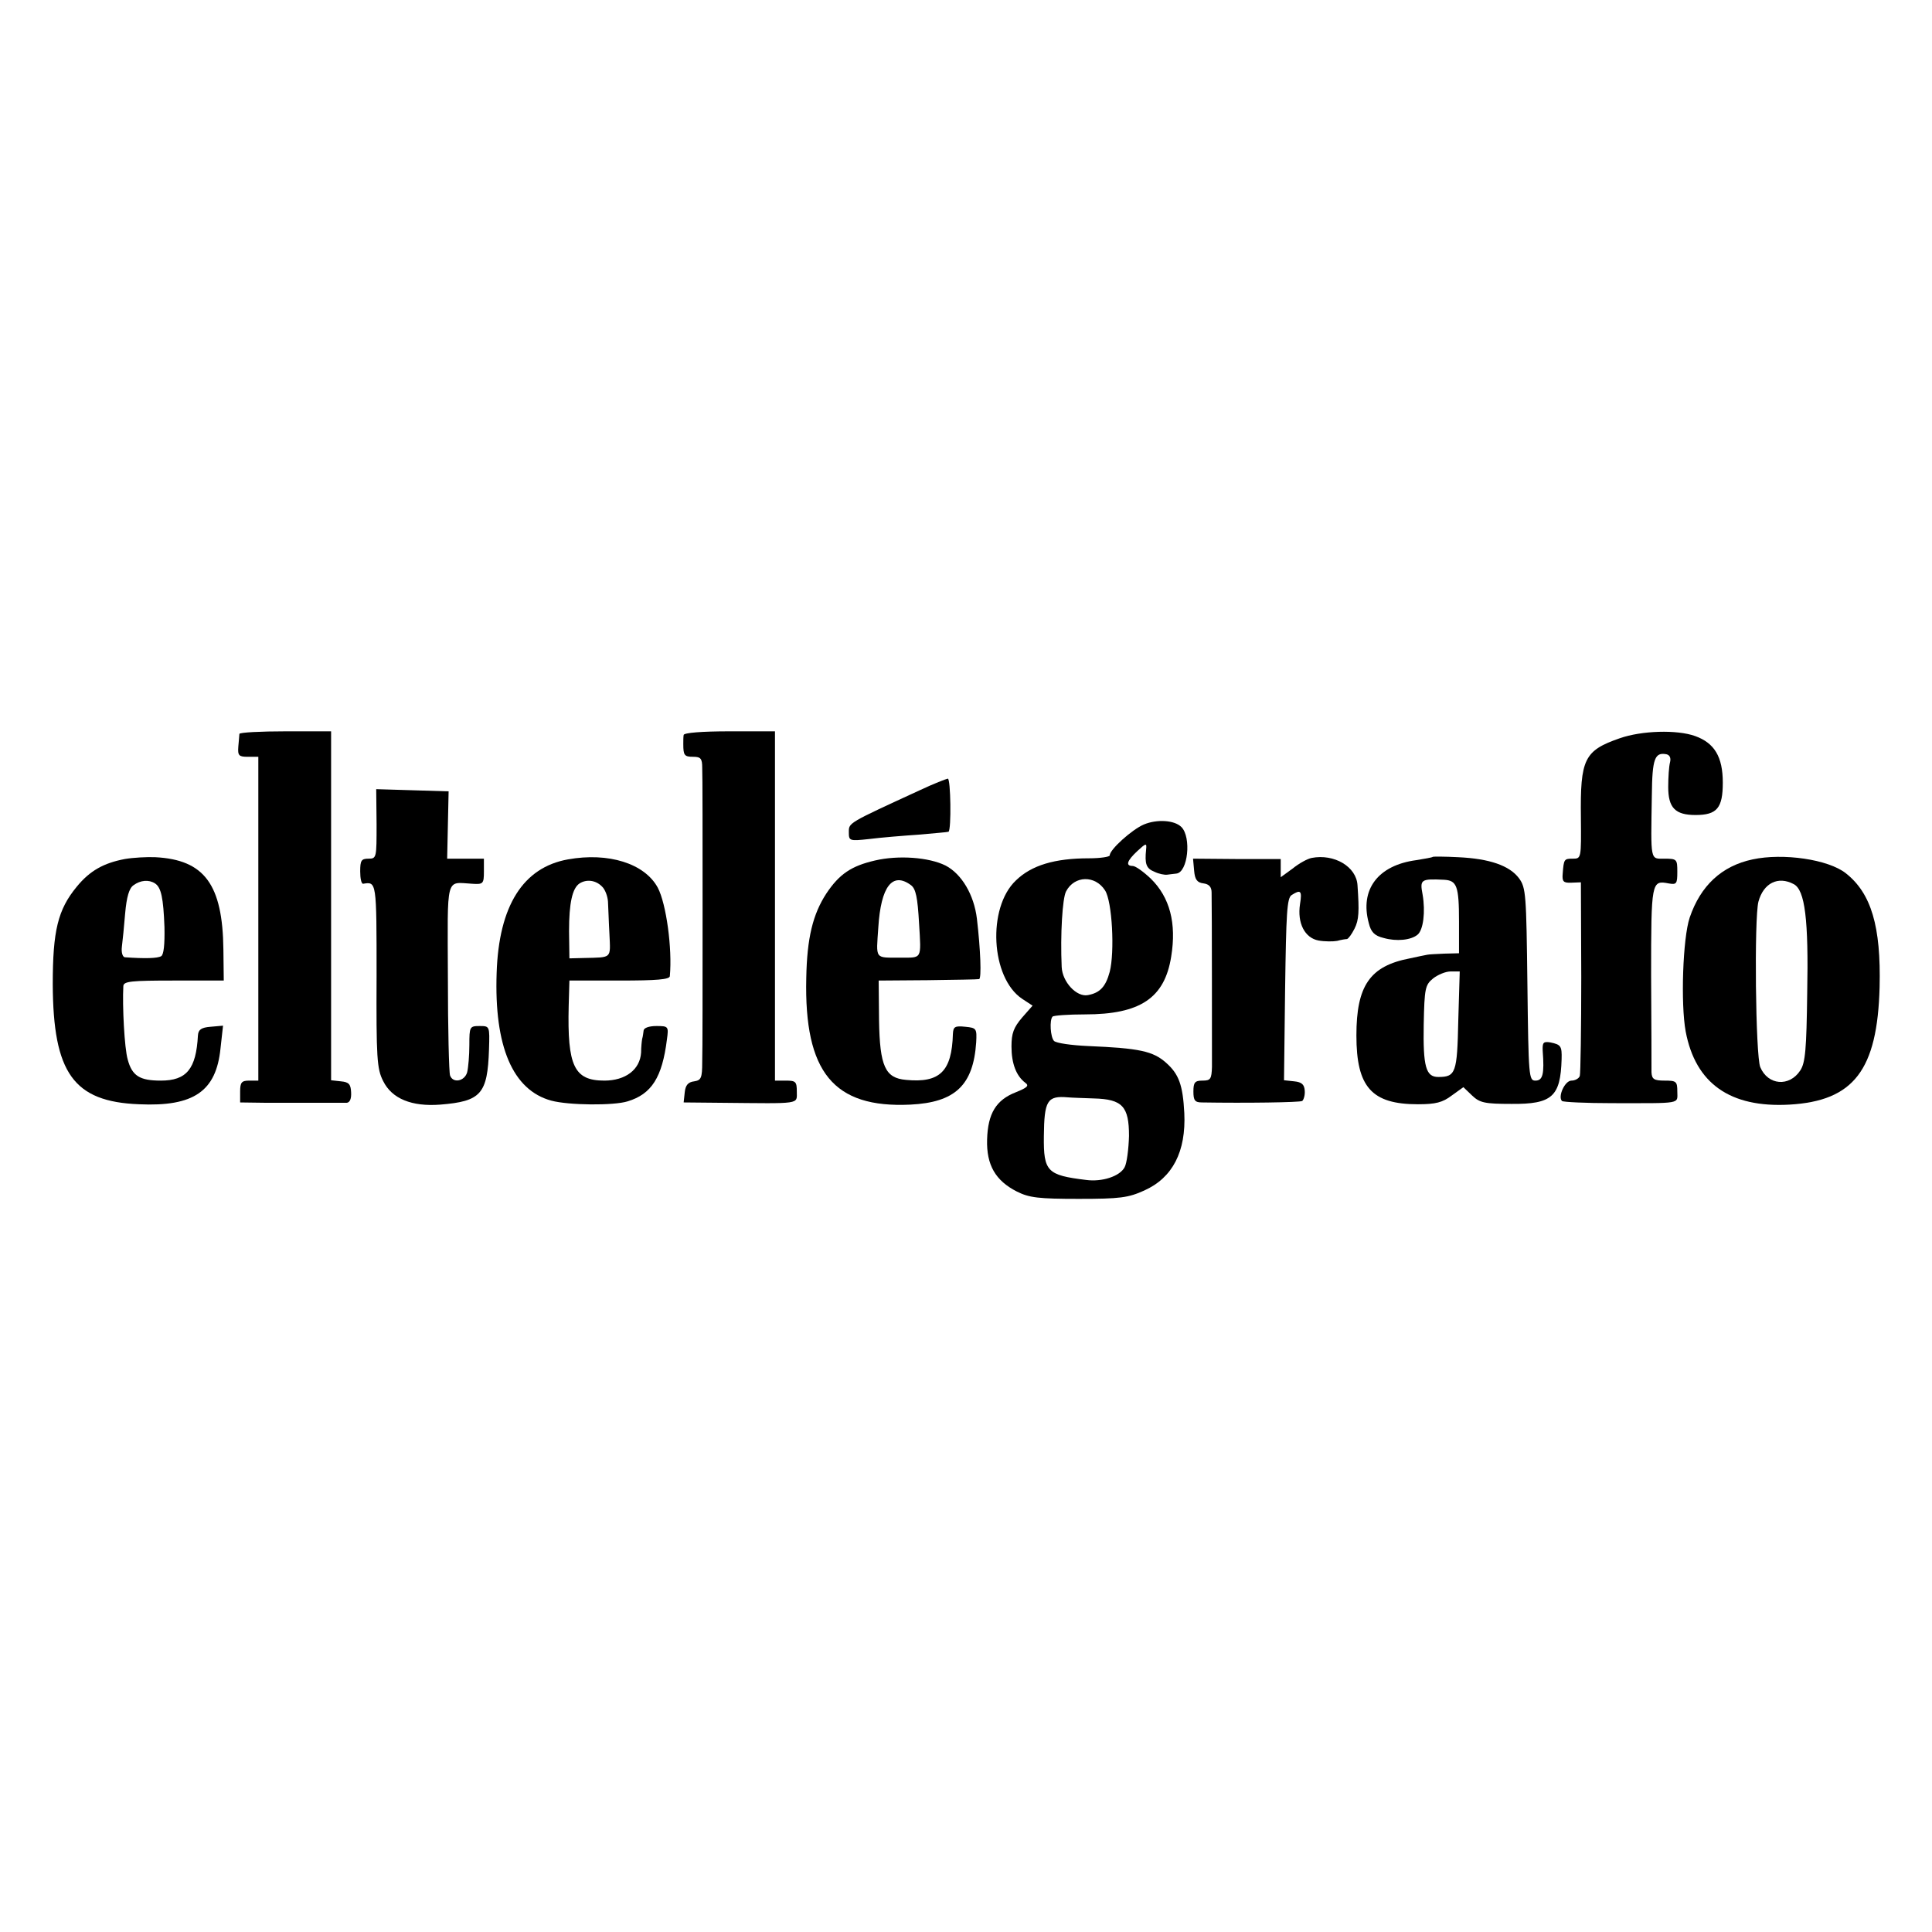
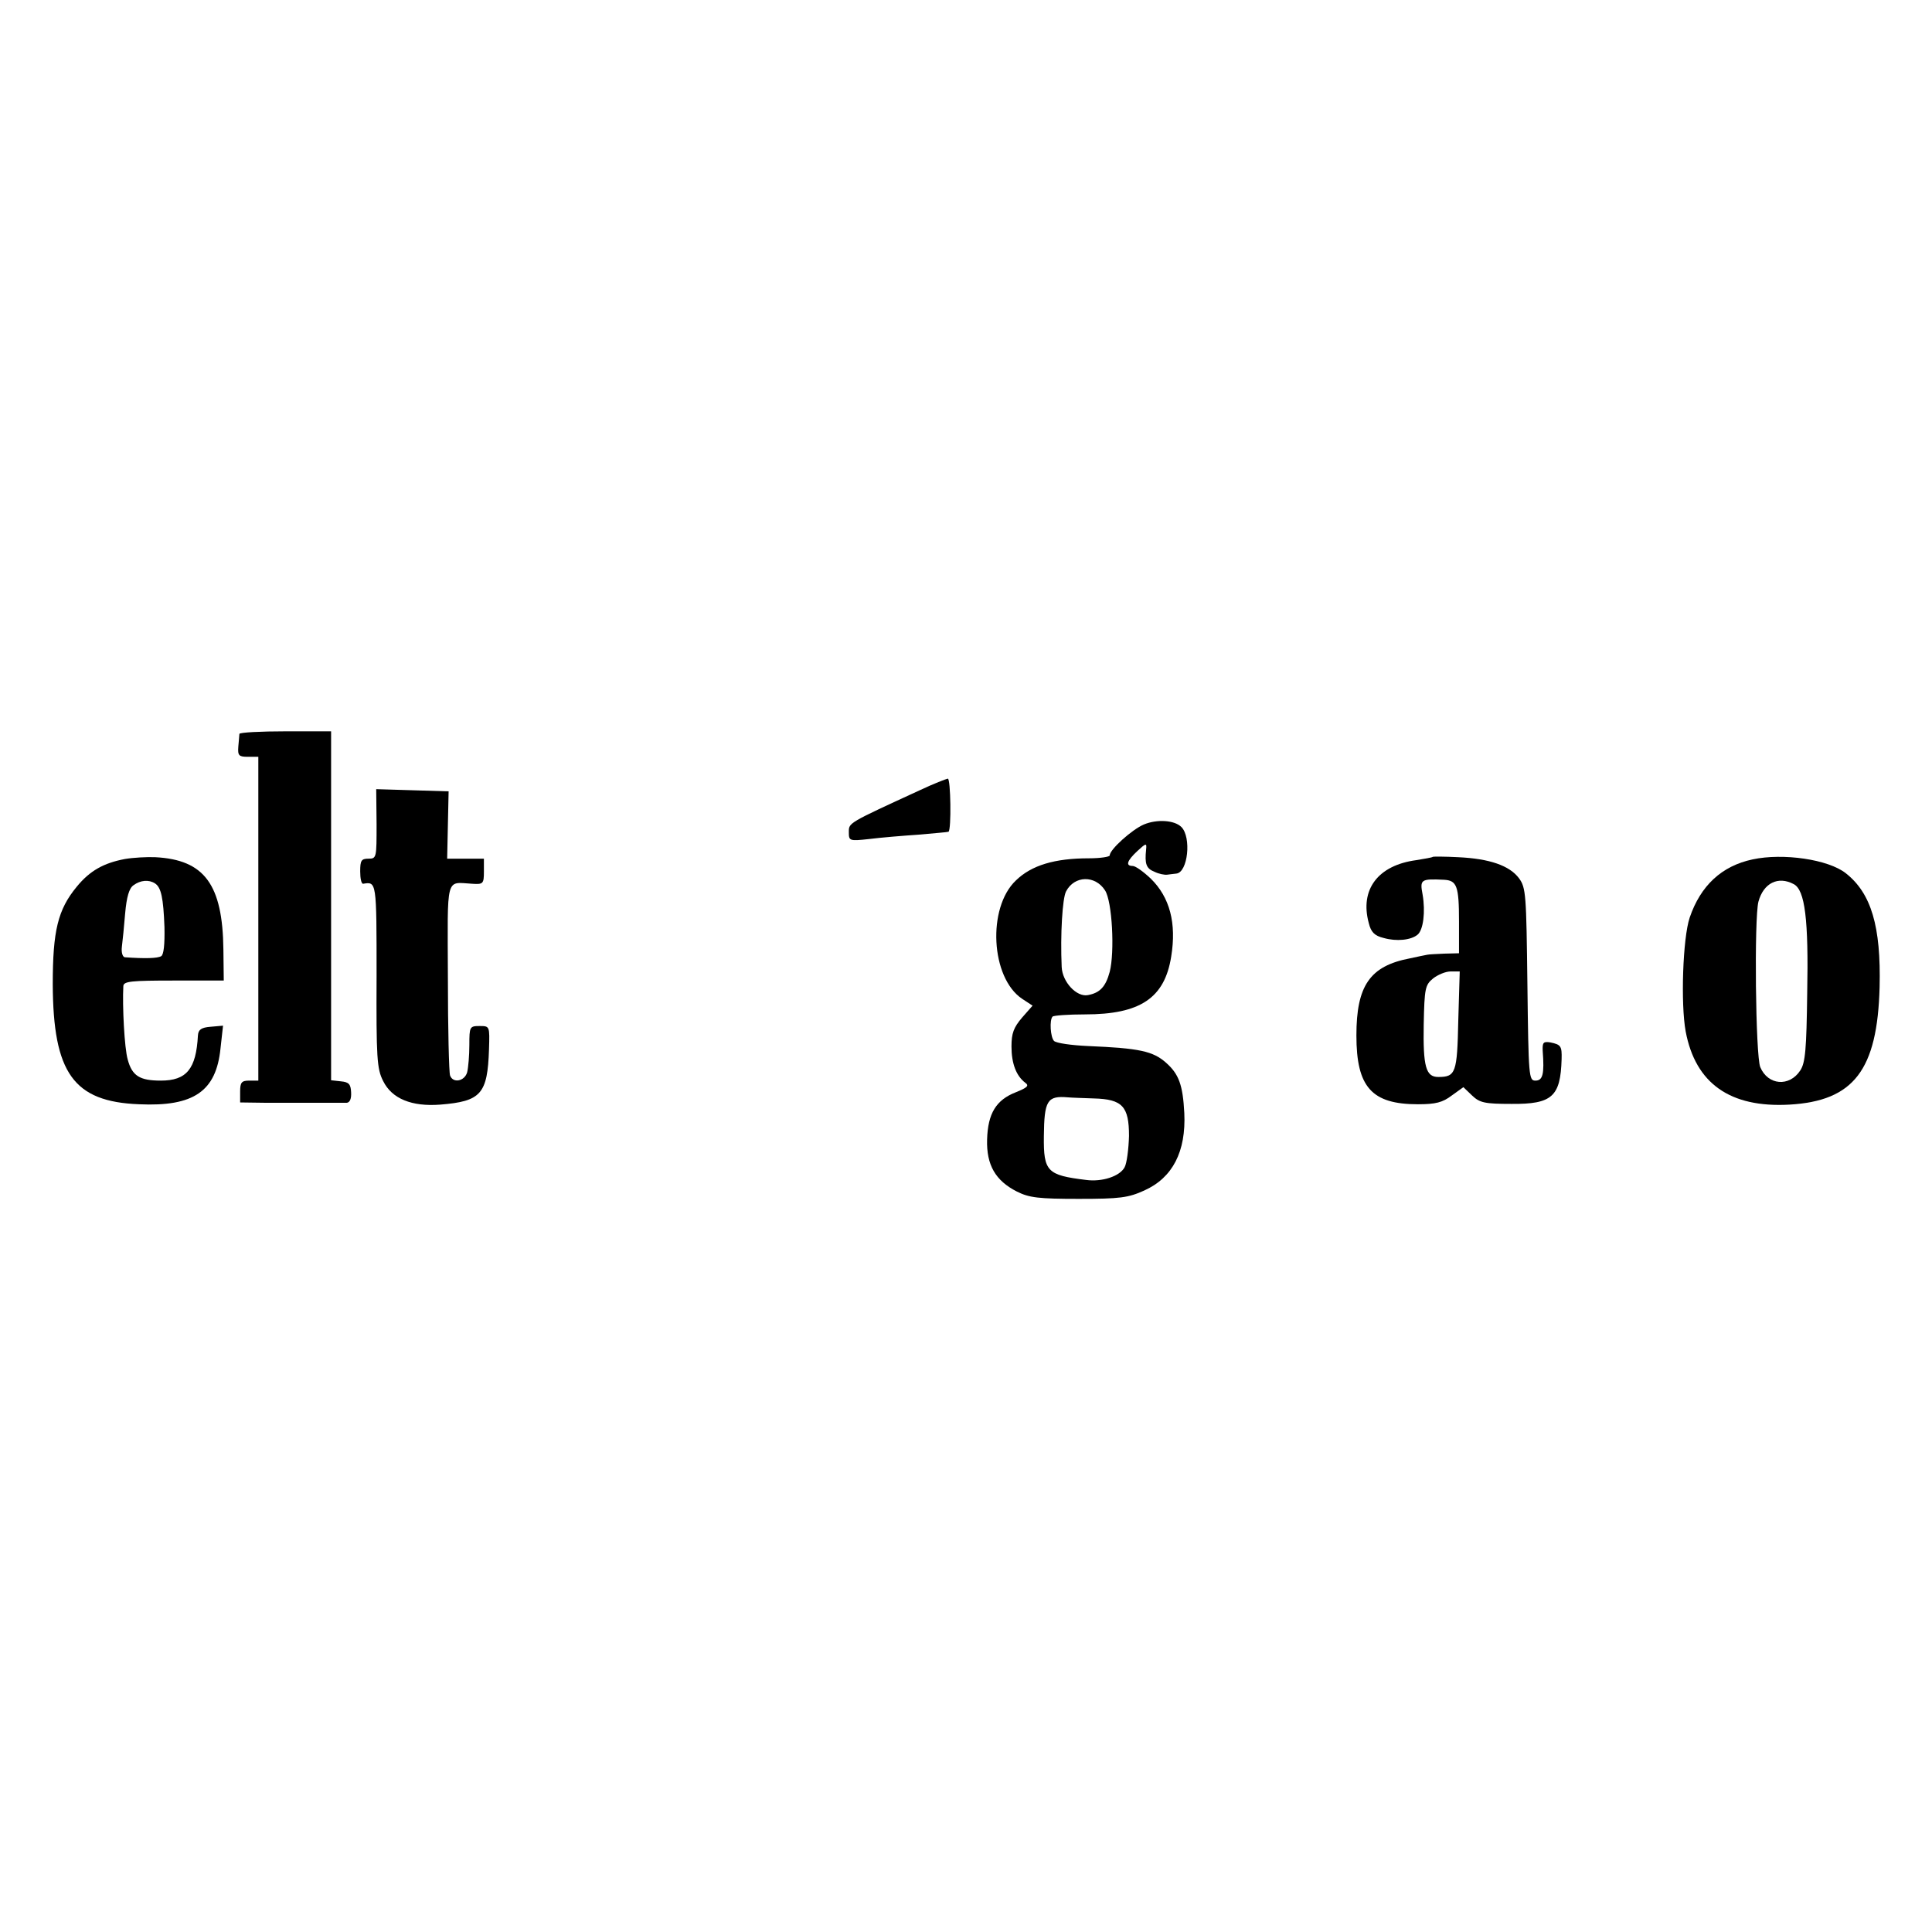
<svg xmlns="http://www.w3.org/2000/svg" version="1.0" width="531pt" height="531pt" viewBox="0 0 531 531" preserveAspectRatio="xMidYMid meet">
  <g transform="translate(0,531) scale(0.1,-0.1)" fill="#000000" stroke="none">
    <path d="M658 3293 c0 -5 -2 -20 -3 -35 -2 -25 2 -28 26 -28 l29 0 0 -445 0 -445 -25 0 c-21 0 -25 -5 -25 -30 l0 -30 75 -1 c41 0 104 0 140 0 36 0 71 0 78 0 9 1 13 12 12 29 -1 22 -6 28 -28 30 l-27 3 0 480 0 479 -125 0 c-69 0 -126 -3 -127 -7z" />
-     <path d="M1879 3290 c-1 -5 -1 -17 -1 -25 0 -31 3 -35 27 -35 21 0 25 -5 25 -30 1 -16 1 -194 1 -395 0 -201 0 -387 -1 -414 0 -44 -3 -50 -22 -53 -17 -2 -24 -11 -26 -30 l-3 -28 105 -1 c220 -2 206 -5 206 31 0 27 -3 30 -30 30 l-30 0 0 480 0 480 -125 0 c-76 0 -125 -4 -126 -10z" />
-     <path d="M4452 3281 c-98 -34 -109 -57 -107 -218 1 -112 1 -113 -22 -113 -24 0 -25 -1 -28 -41 -2 -22 2 -26 24 -25 l26 1 1 -260 c0 -143 -2 -266 -4 -272 -2 -7 -13 -13 -23 -13 -18 0 -38 -44 -26 -56 3 -3 65 -6 139 -6 193 0 178 -3 178 32 0 28 -3 30 -35 30 -29 0 -35 4 -36 23 0 12 0 132 -1 266 0 258 1 262 48 253 22 -4 24 -1 24 32 0 34 -1 36 -35 36 -40 0 -38 -10 -35 175 1 100 8 118 40 112 9 -2 13 -10 10 -22 -3 -11 -5 -42 -5 -68 0 -57 19 -77 75 -77 59 0 75 19 75 89 0 71 -23 109 -76 128 -50 18 -147 15 -207 -6z" />
    <path d="M2530 3139 c-200 -92 -197 -90 -197 -116 0 -24 1 -25 56 -19 31 4 92 9 136 12 44 4 81 7 82 8 8 6 6 146 -2 146 -5 -1 -39 -14 -75 -31z" />
    <path d="M1035 3045 c0 -92 0 -95 -22 -95 -20 0 -23 -5 -23 -35 0 -19 3 -34 8 -34 37 6 37 8 37 -253 -1 -226 1 -256 18 -289 24 -49 79 -71 157 -65 112 9 130 29 134 152 2 64 2 64 -26 64 -27 0 -28 -2 -28 -52 0 -29 -3 -63 -6 -75 -7 -25 -39 -31 -47 -9 -3 8 -6 129 -6 270 -1 284 -7 261 67 257 30 -2 32 0 32 34 l0 35 -51 0 -50 0 2 93 2 92 -99 3 -100 3 1 -96z" />
    <path d="M3144 3044 c-33 -14 -94 -69 -94 -85 0 -4 -26 -8 -57 -8 -94 0 -158 -19 -201 -61 -79 -75 -69 -267 17 -325 l29 -19 -29 -33 c-23 -27 -29 -43 -29 -79 0 -47 13 -81 38 -100 11 -8 6 -13 -26 -26 -54 -21 -77 -58 -79 -130 -2 -70 23 -113 82 -143 34 -17 60 -20 170 -20 113 0 136 3 180 23 78 35 115 107 110 213 -4 77 -15 107 -50 138 -36 32 -73 40 -214 46 -46 2 -88 8 -94 14 -10 10 -13 58 -4 67 3 3 43 6 89 6 152 0 219 45 237 159 15 92 -4 163 -56 214 -20 19 -42 35 -50 35 -20 0 -16 14 13 41 24 22 26 23 24 4 -4 -39 0 -52 23 -61 12 -6 28 -9 35 -8 6 1 18 2 25 3 32 3 42 100 14 128 -19 19 -67 22 -103 7z m-107 -181 c20 -30 27 -170 13 -224 -11 -41 -27 -58 -60 -64 -31 -6 -70 36 -72 77 -4 90 2 189 12 208 23 44 80 45 107 3z m-31 -572 c79 -2 97 -22 97 -103 -1 -36 -6 -75 -12 -86 -13 -25 -62 -41 -106 -35 -107 13 -117 23 -116 120 1 98 9 112 66 107 11 -1 43 -2 71 -3z" />
    <path d="M343 2949 c-58 -11 -96 -32 -132 -76 -52 -63 -66 -121 -66 -268 1 -244 57 -323 237 -330 151 -7 212 36 224 153 l7 63 -34 -3 c-26 -2 -34 -8 -35 -24 -5 -92 -31 -124 -102 -124 -58 0 -79 13 -91 58 -9 31 -15 147 -12 202 1 13 22 15 139 15 l137 0 -1 85 c-2 179 -52 247 -187 254 -23 1 -61 -1 -84 -5z m83 -67 c17 -11 23 -40 26 -120 1 -48 -2 -76 -9 -80 -10 -6 -44 -7 -100 -3 -6 1 -10 13 -8 29 2 15 6 56 9 92 4 45 11 69 23 77 19 14 42 16 59 5z" />
-     <path d="M1561 2948 c-123 -22 -190 -127 -196 -312 -7 -202 44 -322 150 -351 48 -13 172 -14 210 -2 66 20 95 66 108 170 5 36 4 37 -29 37 -20 0 -34 -5 -35 -12 -1 -7 -2 -17 -4 -23 -1 -5 -3 -23 -3 -38 -3 -47 -43 -77 -101 -77 -83 0 -102 40 -98 205 l2 70 138 0 c103 0 137 3 138 12 7 77 -10 199 -33 243 -36 67 -136 98 -247 78z m93 -74 c9 -8 16 -27 17 -42 1 -15 2 -55 4 -89 3 -69 8 -64 -70 -66 l-40 -1 -1 75 c0 77 9 118 29 131 19 12 44 9 61 -8z" />
-     <path d="M2405 2945 c-65 -15 -98 -37 -134 -91 -37 -57 -53 -122 -55 -232 -6 -259 75 -358 286 -348 123 6 173 53 181 171 2 38 1 40 -30 43 -29 3 -33 0 -34 -20 -3 -103 -36 -135 -129 -126 -57 5 -72 37 -74 164 l-1 109 135 1 c74 1 138 2 141 3 7 1 4 81 -6 166 -8 66 -42 123 -86 146 -46 23 -130 29 -194 14z m99 -68 c13 -10 18 -33 22 -105 6 -100 9 -94 -51 -94 -72 0 -67 -6 -61 83 7 113 39 154 90 116z" />
-     <path d="M3605 2952 c-11 -2 -35 -15 -52 -29 l-33 -24 0 25 0 25 -121 0 -120 1 3 -33 c2 -24 8 -33 26 -35 15 -2 22 -10 22 -25 1 -35 1 -438 1 -479 -1 -34 -4 -38 -26 -38 -21 0 -25 -5 -25 -30 0 -24 4 -30 23 -30 122 -2 269 0 276 4 4 3 8 16 7 28 -1 17 -8 24 -29 26 l-28 3 3 250 c3 209 5 251 18 259 25 16 29 12 23 -25 -8 -52 13 -93 51 -100 17 -3 40 -3 51 -1 11 3 23 5 27 5 4 1 13 13 21 29 12 24 13 47 8 119 -3 51 -64 87 -126 75z" />
    <path d="M3938 2955 c-2 -2 -22 -5 -45 -9 -106 -14 -156 -81 -131 -173 6 -25 16 -35 41 -41 35 -10 75 -6 93 9 16 13 22 63 14 110 -8 42 -5 44 59 41 35 -2 41 -17 41 -114 l0 -88 -40 -1 c-22 -1 -43 -2 -47 -3 -5 -1 -26 -5 -48 -10 -110 -21 -147 -75 -147 -212 0 -142 42 -189 169 -189 49 0 68 5 93 24 l32 23 24 -23 c21 -20 35 -23 108 -23 112 -1 135 20 138 123 1 36 -2 40 -31 46 -19 3 -22 0 -21 -23 5 -65 0 -82 -20 -82 -18 0 -19 10 -22 264 -3 248 -4 266 -23 292 -26 35 -81 54 -167 58 -37 2 -69 2 -70 1z m70 -450 c-3 -144 -7 -155 -55 -155 -34 0 -42 28 -40 144 2 100 4 109 26 127 13 10 34 19 48 19 l25 0 -4 -135z" />
    <path d="M4817 2948 c-85 -18 -143 -72 -173 -160 -19 -57 -25 -237 -11 -313 27 -143 122 -210 285 -201 177 10 242 95 248 323 4 167 -23 258 -93 313 -48 38 -172 56 -256 38z m113 -68 c31 -16 41 -98 37 -300 -2 -153 -5 -191 -19 -212 -30 -46 -89 -41 -110 9 -13 31 -17 410 -5 455 14 51 54 71 97 48z" />
  </g>
</svg>